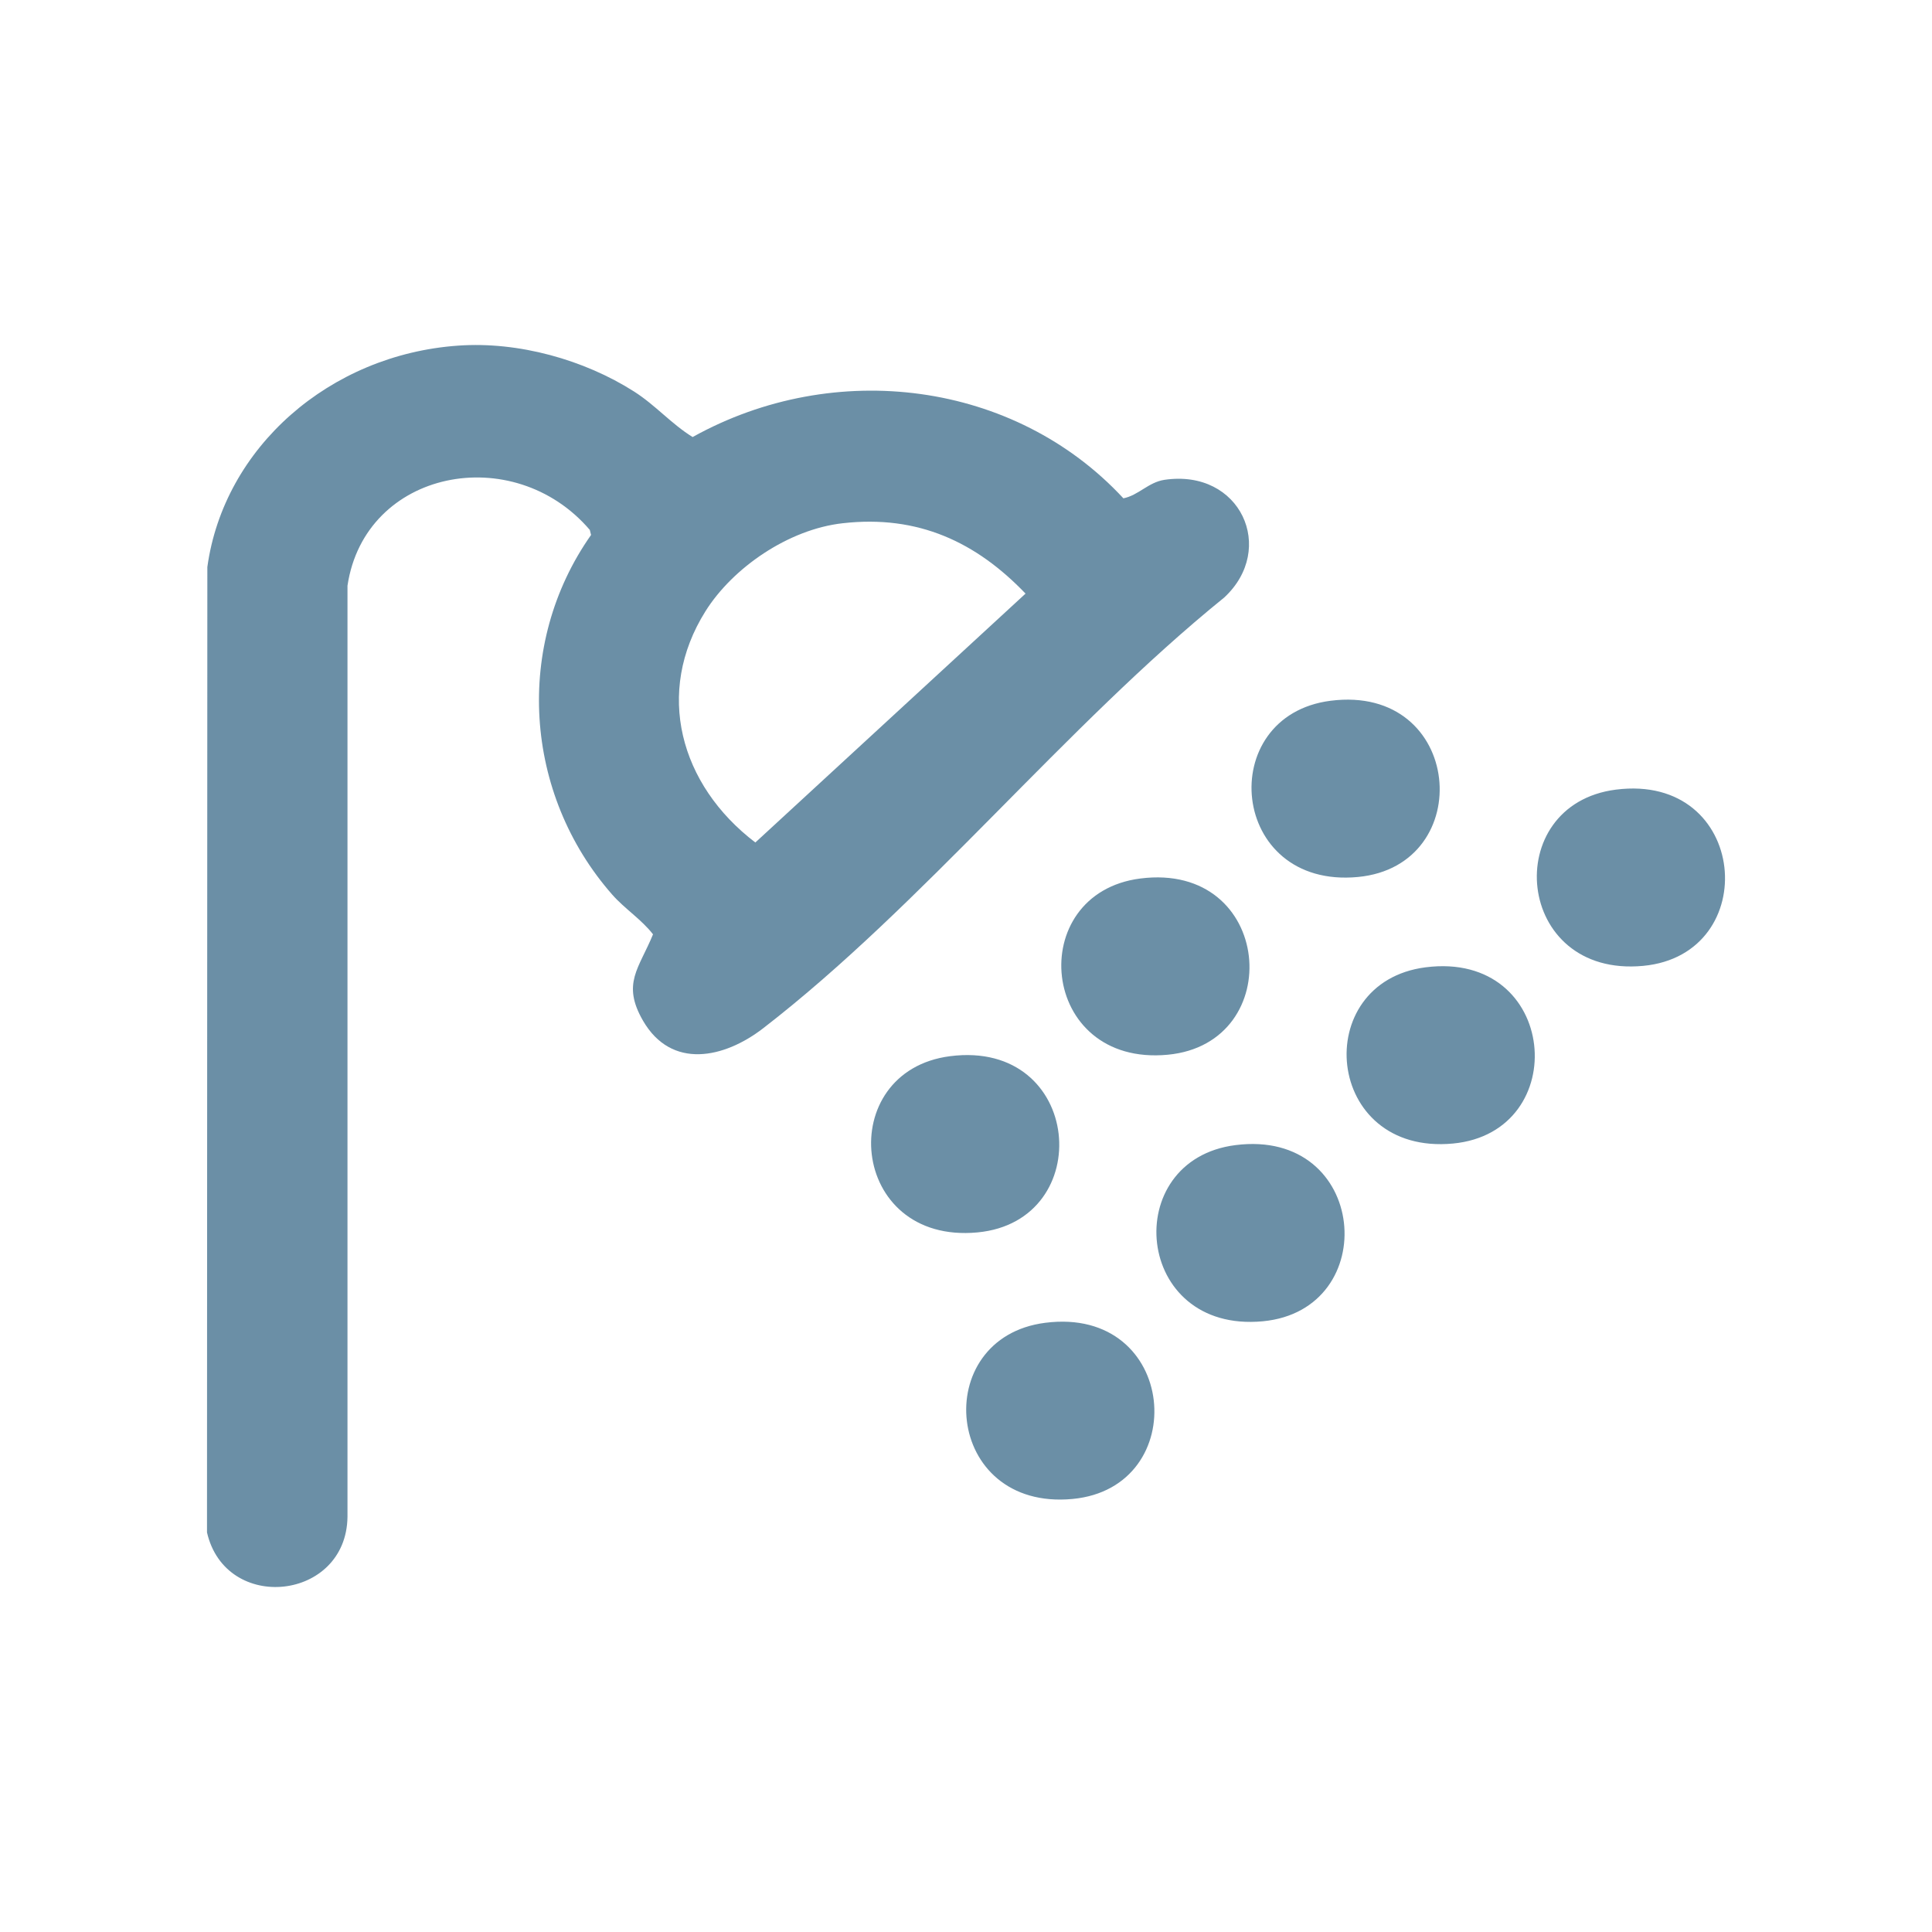
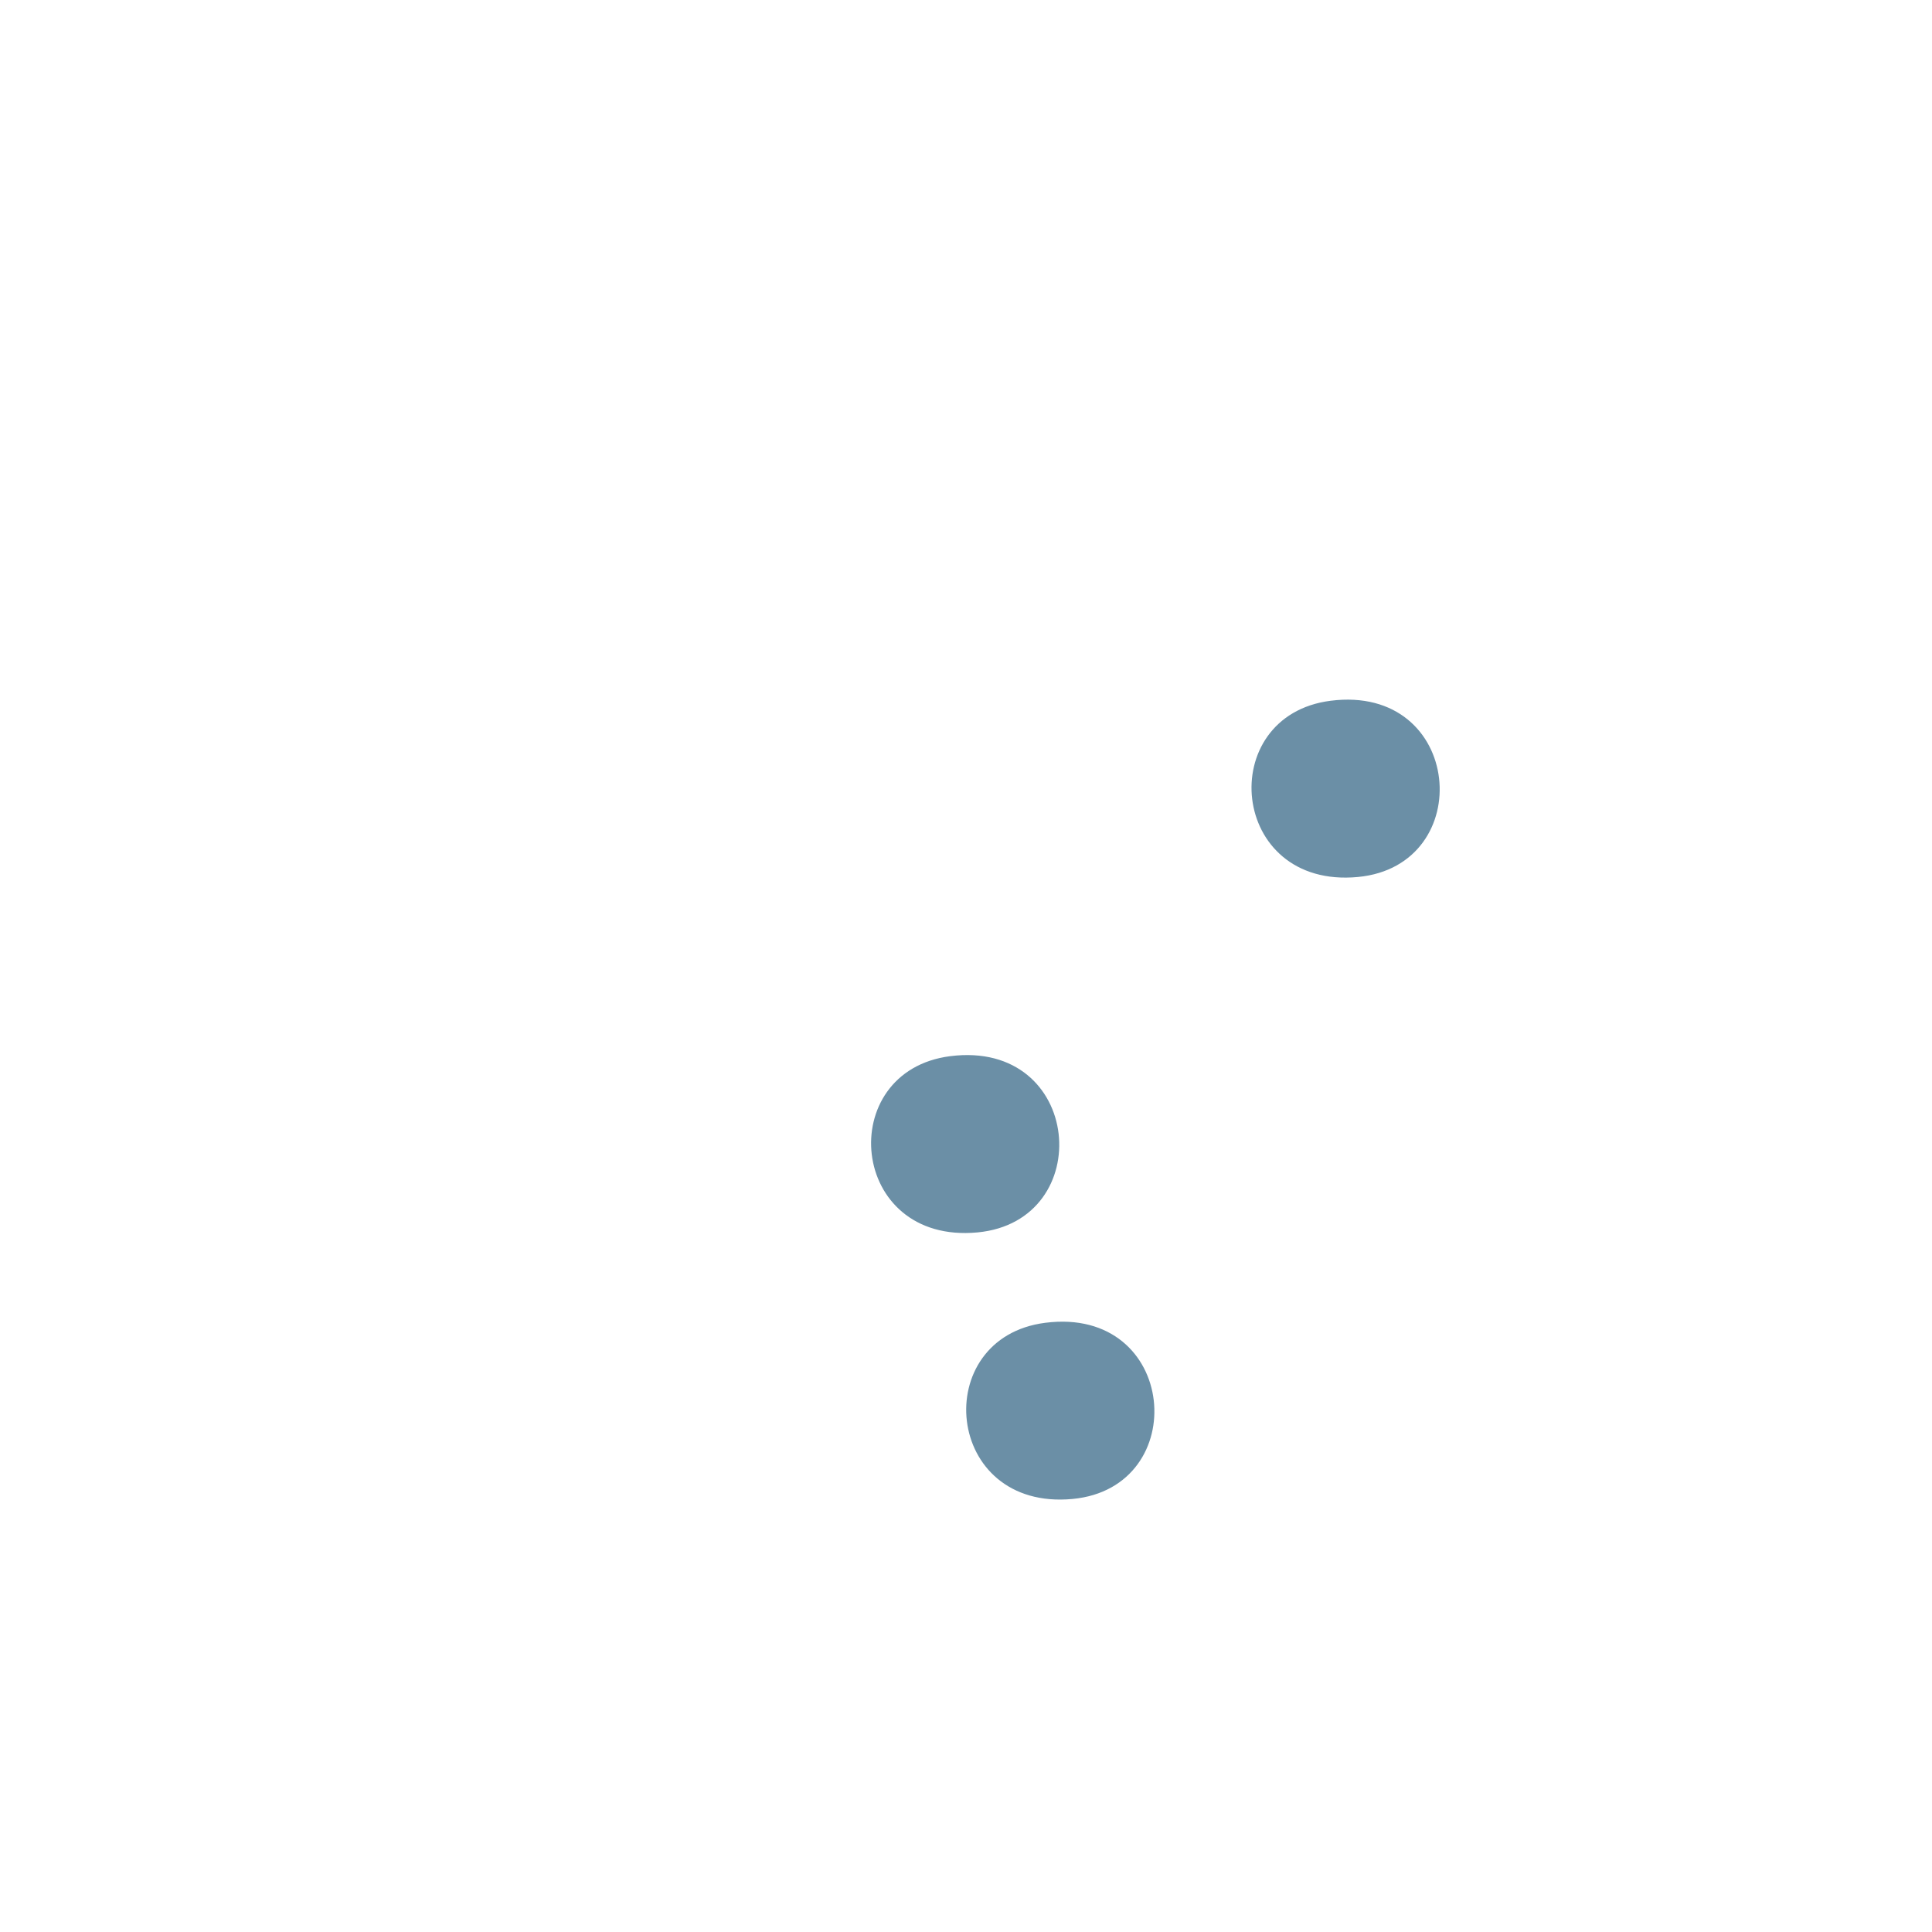
<svg xmlns="http://www.w3.org/2000/svg" fill="none" height="100%" overflow="visible" preserveAspectRatio="none" style="display: block;" viewBox="0 0 28 28" width="100%">
  <g id="icon">
    <g id="Vector">
-       <path d="M6.641 5.009C7.516 4.947 8.466 5.214 9.189 5.674C9.501 5.873 9.727 6.141 10.038 6.334C12.098 5.188 14.706 5.522 16.281 7.222C16.501 7.178 16.643 6.989 16.876 6.954C17.98 6.791 18.504 7.955 17.742 8.66C15.444 10.519 13.372 13.117 11.061 14.902C10.494 15.34 9.731 15.504 9.319 14.793C9.007 14.253 9.262 14.036 9.464 13.541C9.298 13.326 9.054 13.171 8.875 12.968C7.589 11.506 7.448 9.341 8.566 7.753L8.548 7.68C7.44 6.384 5.287 6.805 5.036 8.489V21.982C5.022 23.2 3.27 23.386 3 22.209L3.005 8.218C3.244 6.485 4.778 5.139 6.641 5.009ZM12.214 7.583C11.426 7.671 10.62 8.228 10.224 8.859C9.488 10.033 9.85 11.374 10.947 12.21L14.863 8.603C14.15 7.859 13.309 7.459 12.215 7.583H12.214Z" fill="#6B8FA6" />
      <path d="M19.283 10.156C21.209 9.91 21.419 12.545 19.68 12.71C17.81 12.887 17.596 10.372 19.283 10.156Z" fill="#6B8FA6" />
-       <path d="M23.418 11.444C25.344 11.198 25.554 13.833 23.815 13.998C21.945 14.175 21.731 11.66 23.418 11.444Z" fill="#6B8FA6" />
-       <path d="M16.526 12.732C18.452 12.486 18.662 15.121 16.924 15.286C15.053 15.463 14.839 12.948 16.526 12.732Z" fill="#6B8FA6" />
-       <path d="M20.661 14.019C22.587 13.773 22.797 16.408 21.058 16.573C19.188 16.75 18.974 14.235 20.661 14.019Z" fill="#6B8FA6" />
      <path d="M13.77 15.307C15.695 15.061 15.905 17.696 14.167 17.861C12.296 18.038 12.083 15.523 13.77 15.307Z" fill="#6B8FA6" />
-       <path d="M17.904 16.596C19.83 16.349 20.04 18.984 18.302 19.149C16.431 19.326 16.218 16.811 17.904 16.596Z" fill="#6B8FA6" />
      <path d="M15.148 19.171C17.074 18.924 17.284 21.559 15.545 21.724C13.675 21.901 13.461 19.386 15.148 19.171Z" fill="#6B8FA6" />
    </g>
  </g>
</svg>